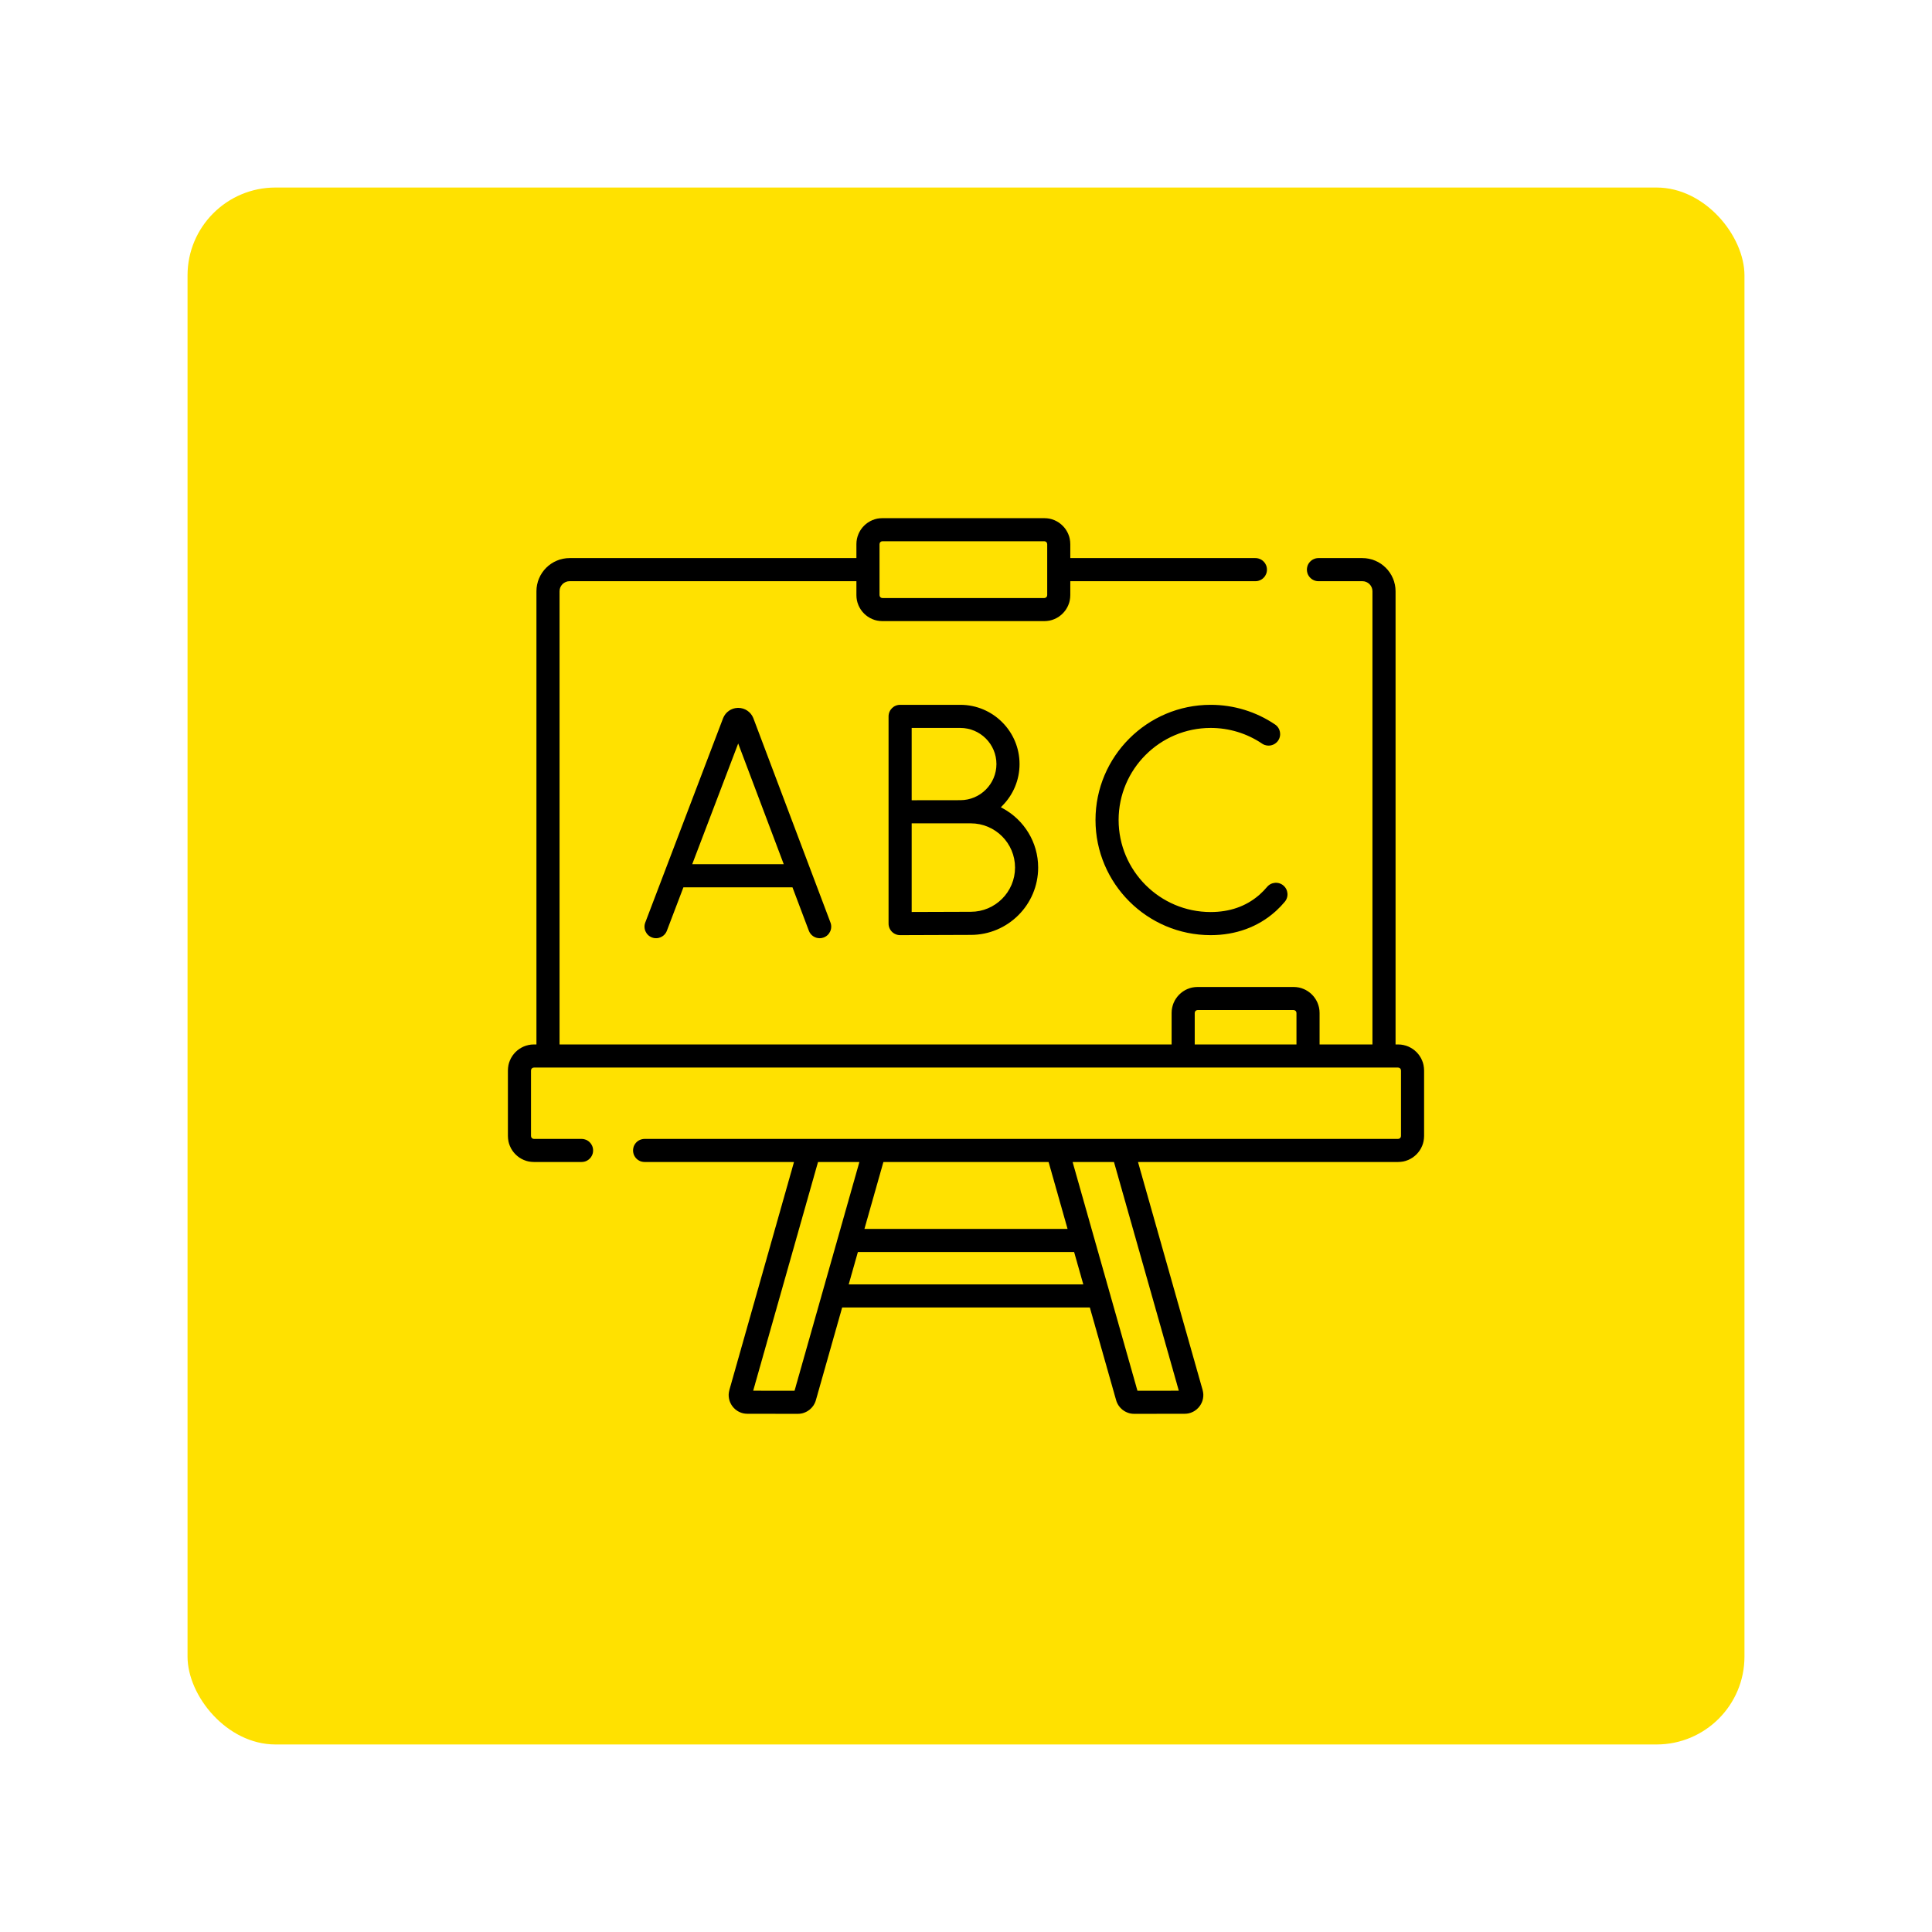
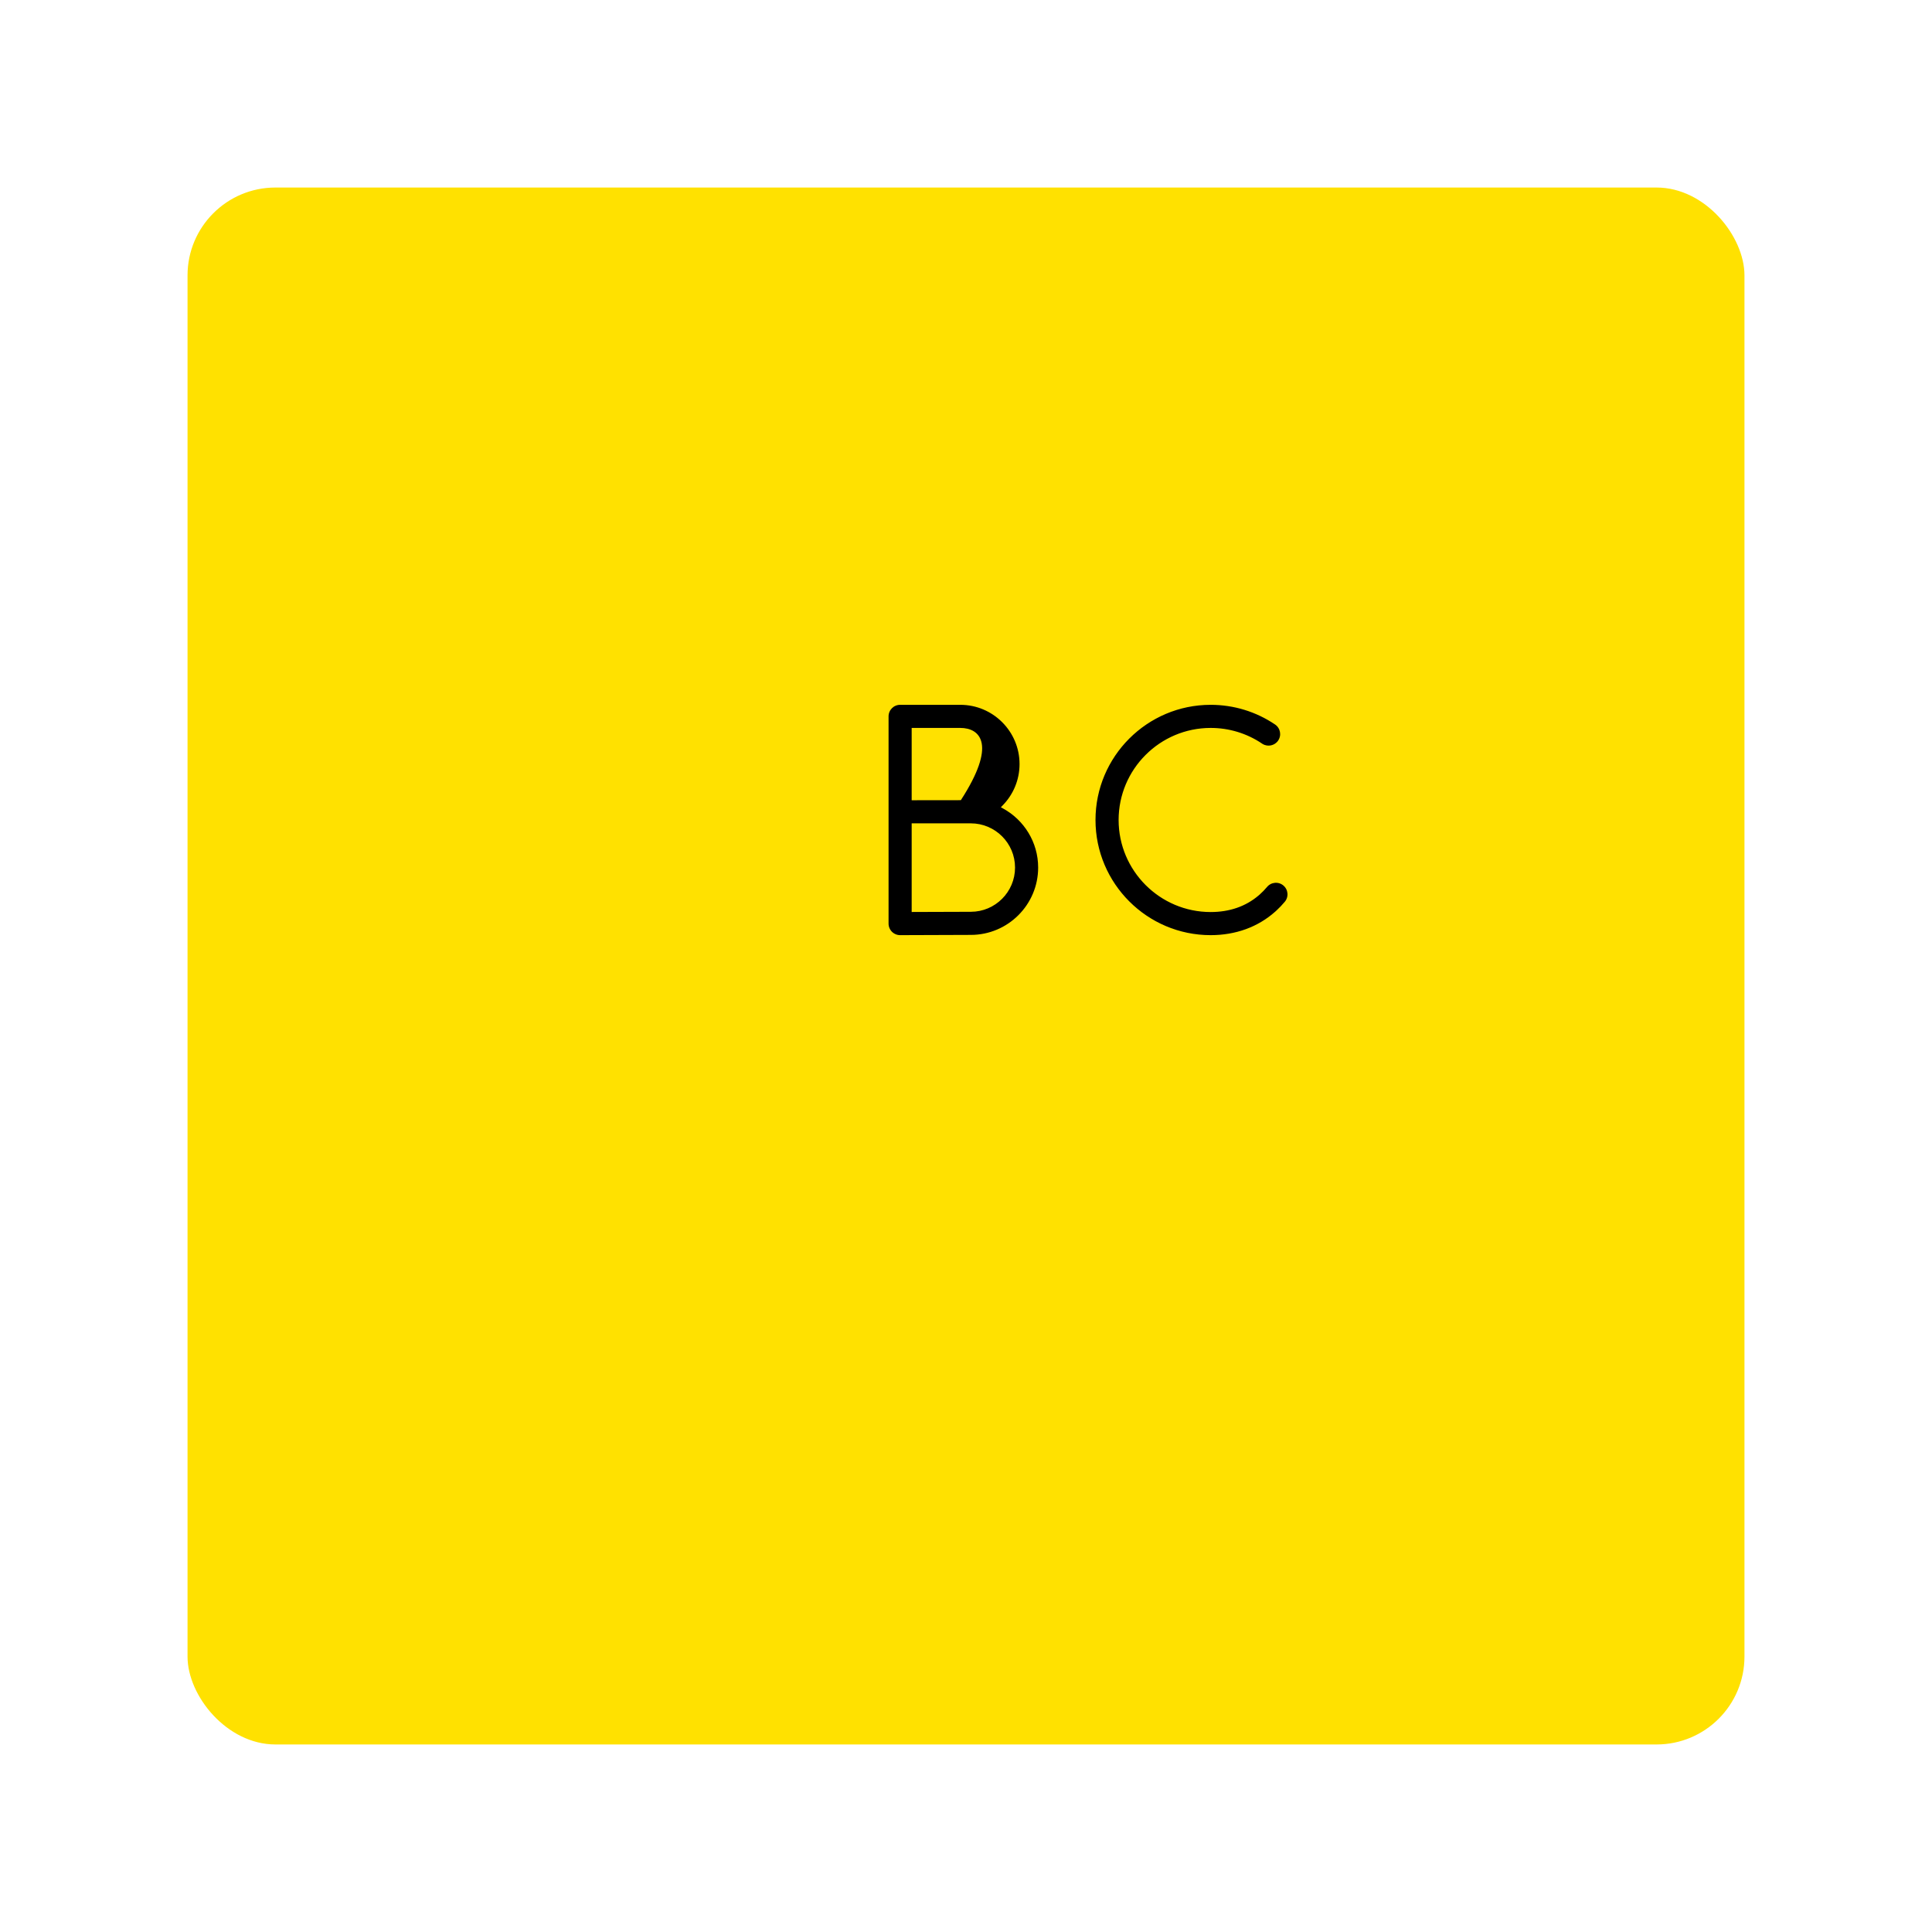
<svg xmlns="http://www.w3.org/2000/svg" width="989" height="989" viewBox="0 0 989 989" fill="none">
  <g filter="url(#filter0_d_3245_2032)">
    <g clip-path="url(#clip0_3245_2032)">
      <path d="M838 76H131C106.147 76 86 96.147 86 121V828C86 852.853 106.147 873 131 873H838C862.853 873 883 852.853 883 828V121C883 96.147 862.853 76 838 76Z" fill="#FFE100" />
      <mask id="path-3-inside-1_3245_2032" fill="white">
        <path d="M705.707 513.661H705.394V282.67C705.394 272.756 697.327 264.689 687.412 264.689H664.922C661.101 264.689 658.006 267.786 658.006 271.605C658.006 275.424 661.101 278.521 664.922 278.521H687.412C689.7 278.521 691.562 280.383 691.562 282.67V513.661H666.499V498.52C666.499 490.639 660.087 484.227 652.206 484.227H603.048C595.166 484.227 588.755 490.639 588.755 498.52V513.661H277.438V282.67C277.438 280.383 279.3 278.521 281.588 278.521H427.401V284.67C427.401 292.552 433.812 298.963 441.693 298.963H524.604C532.485 298.963 538.897 292.552 538.897 284.67V278.521H632.648C636.468 278.521 639.564 275.424 639.564 271.605C639.564 267.786 636.468 264.689 632.648 264.689H538.897V258.531C538.897 250.65 532.485 244.238 524.604 244.238H441.693C433.812 244.238 427.401 250.65 427.401 258.531V264.689H281.588C271.673 264.689 263.606 272.756 263.606 282.67V513.661H263.293C255.411 513.661 249 520.073 249 527.954V561.547C249 569.428 255.411 575.84 263.293 575.84H287.701C291.521 575.84 294.617 572.743 294.617 568.924C294.617 565.104 291.521 562.008 287.701 562.008H263.293C263.043 562.008 262.832 561.797 262.832 561.547V527.954C262.832 527.704 263.043 527.493 263.293 527.493H705.707C705.957 527.493 706.168 527.704 706.168 527.954V561.547C706.168 561.797 705.957 562.008 705.707 562.008H319.976C316.156 562.008 313.06 565.104 313.06 568.924C313.06 572.743 316.156 575.84 319.976 575.84H395.126L362.421 691.221C361.499 694.437 362.125 697.816 364.133 700.493C366.148 703.175 369.228 704.721 372.604 704.734L398.412 704.762C403.125 704.762 407.32 701.595 408.616 697.049L421.866 650.311H547.136L560.389 697.059C561.681 701.594 565.877 704.762 570.597 704.762L596.418 704.734C599.774 704.722 602.854 703.175 604.868 700.492C606.877 697.816 607.501 694.436 606.585 691.238L573.874 575.84H705.707C713.589 575.84 720 569.428 720 561.547V527.954C720 520.073 713.589 513.661 705.707 513.661ZM441.232 258.531C441.232 258.277 441.439 258.07 441.693 258.07H524.604C524.857 258.07 525.065 258.277 525.065 258.531V284.671C525.065 284.926 524.857 285.132 524.604 285.132H441.693C441.439 285.132 441.232 284.926 441.232 284.671V258.531ZM602.587 498.52C602.587 498.265 602.794 498.059 603.048 498.059H652.207C652.46 498.059 652.668 498.265 652.668 498.52V513.661H602.587V498.52ZM526.024 575.84L535.168 608.095H433.832L442.976 575.84H526.024ZM395.974 690.927L376.887 690.906L409.504 575.84H428.599L395.974 690.927ZM425.786 636.478L429.911 621.927H539.089L543.215 636.478H425.786ZM592.113 690.906L573.026 690.927L540.401 575.84H559.496L592.113 690.906Z" />
      </mask>
-       <path d="M705.707 513.661H705.394V282.67C705.394 272.756 697.327 264.689 687.412 264.689H664.922C661.101 264.689 658.006 267.786 658.006 271.605C658.006 275.424 661.101 278.521 664.922 278.521H687.412C689.7 278.521 691.562 280.383 691.562 282.67V513.661H666.499V498.52C666.499 490.639 660.087 484.227 652.206 484.227H603.048C595.166 484.227 588.755 490.639 588.755 498.52V513.661H277.438V282.67C277.438 280.383 279.3 278.521 281.588 278.521H427.401V284.67C427.401 292.552 433.812 298.963 441.693 298.963H524.604C532.485 298.963 538.897 292.552 538.897 284.67V278.521H632.648C636.468 278.521 639.564 275.424 639.564 271.605C639.564 267.786 636.468 264.689 632.648 264.689H538.897V258.531C538.897 250.65 532.485 244.238 524.604 244.238H441.693C433.812 244.238 427.401 250.65 427.401 258.531V264.689H281.588C271.673 264.689 263.606 272.756 263.606 282.67V513.661H263.293C255.411 513.661 249 520.073 249 527.954V561.547C249 569.428 255.411 575.84 263.293 575.84H287.701C291.521 575.84 294.617 572.743 294.617 568.924C294.617 565.104 291.521 562.008 287.701 562.008H263.293C263.043 562.008 262.832 561.797 262.832 561.547V527.954C262.832 527.704 263.043 527.493 263.293 527.493H705.707C705.957 527.493 706.168 527.704 706.168 527.954V561.547C706.168 561.797 705.957 562.008 705.707 562.008H319.976C316.156 562.008 313.06 565.104 313.06 568.924C313.06 572.743 316.156 575.84 319.976 575.84H395.126L362.421 691.221C361.499 694.437 362.125 697.816 364.133 700.493C366.148 703.175 369.228 704.721 372.604 704.734L398.412 704.762C403.125 704.762 407.32 701.595 408.616 697.049L421.866 650.311H547.136L560.389 697.059C561.681 701.594 565.877 704.762 570.597 704.762L596.418 704.734C599.774 704.722 602.854 703.175 604.868 700.492C606.877 697.816 607.501 694.436 606.585 691.238L573.874 575.84H705.707C713.589 575.84 720 569.428 720 561.547V527.954C720 520.073 713.589 513.661 705.707 513.661ZM441.232 258.531C441.232 258.277 441.439 258.07 441.693 258.07H524.604C524.857 258.07 525.065 258.277 525.065 258.531V284.671C525.065 284.926 524.857 285.132 524.604 285.132H441.693C441.439 285.132 441.232 284.926 441.232 284.671V258.531ZM602.587 498.52C602.587 498.265 602.794 498.059 603.048 498.059H652.207C652.46 498.059 652.668 498.265 652.668 498.52V513.661H602.587V498.52ZM526.024 575.84L535.168 608.095H433.832L442.976 575.84H526.024ZM395.974 690.927L376.887 690.906L409.504 575.84H428.599L395.974 690.927ZM425.786 636.478L429.911 621.927H539.089L543.215 636.478H425.786ZM592.113 690.906L573.026 690.927L540.401 575.84H559.496L592.113 690.906Z" fill="black" stroke="#FFE100" stroke-width="2" mask="url(#path-3-inside-1_3245_2032)" />
-       <path d="M367.892 341.869H367.901C371.492 341.869 374.692 344.013 376.058 347.335V347.334C376.082 347.393 376.104 347.451 376.126 347.509L415.594 452.095C416.845 455.409 415.171 459.111 411.856 460.362L411.855 460.363C411.11 460.645 410.344 460.777 409.593 460.777C406.998 460.777 404.558 459.193 403.588 456.625L395.447 435.054L395.325 434.729H340.186L340.062 435.052L331.839 456.644C330.578 459.954 326.873 461.618 323.561 460.355H323.56C320.248 459.095 318.586 455.387 319.848 452.076L359.678 347.497L359.679 347.498L359.736 347.351C361.056 344.127 364.1 342.008 367.557 341.876L367.892 341.869ZM367.413 363.24L345.331 421.219L345.073 421.897H390.483L390.229 421.221L368.349 363.241L367.883 362.008L367.413 363.24Z" fill="black" stroke="#FFE100" />
-       <path d="M450.775 340.3H481.588C498.583 340.3 512.411 354.128 512.41 371.123C512.41 379.492 509.054 387.089 503.619 392.649L503.159 393.12L503.736 393.438C514.574 399.386 521.936 410.905 521.936 424.112C521.935 443.393 506.249 459.079 486.968 459.079C479.252 459.079 451.086 459.205 450.804 459.206H450.775C449.079 459.206 447.451 458.534 446.248 457.337C445.039 456.133 444.359 454.497 444.359 452.79V346.716C444.359 343.173 447.232 340.3 450.775 340.3ZM457.191 446.347L457.693 446.345C466.633 446.308 481.64 446.248 486.969 446.248C499.175 446.248 509.105 436.319 509.105 424.112C509.105 411.906 499.175 401.977 486.969 401.977H457.191V446.347ZM457.191 389.146L457.691 389.145V388.645L457.692 389.145H457.936C458.095 389.144 458.328 389.144 458.626 389.144C459.222 389.143 460.076 389.141 461.107 389.14C463.171 389.137 465.946 389.133 468.792 389.13C474.483 389.123 480.457 389.116 481.588 389.116C491.508 389.116 499.579 381.045 499.579 371.124C499.579 361.203 491.508 353.132 481.588 353.132H457.191V389.146Z" fill="black" stroke="#FFE100" />
+       <path d="M450.775 340.3H481.588C498.583 340.3 512.411 354.128 512.41 371.123C512.41 379.492 509.054 387.089 503.619 392.649L503.159 393.12L503.736 393.438C514.574 399.386 521.936 410.905 521.936 424.112C521.935 443.393 506.249 459.079 486.968 459.079C479.252 459.079 451.086 459.205 450.804 459.206H450.775C449.079 459.206 447.451 458.534 446.248 457.337C445.039 456.133 444.359 454.497 444.359 452.79V346.716C444.359 343.173 447.232 340.3 450.775 340.3ZM457.191 446.347L457.693 446.345C466.633 446.308 481.64 446.248 486.969 446.248C499.175 446.248 509.105 436.319 509.105 424.112C509.105 411.906 499.175 401.977 486.969 401.977H457.191V446.347ZM457.191 389.146L457.691 389.145V388.645L457.692 389.145H457.936C458.095 389.144 458.328 389.144 458.626 389.144C459.222 389.143 460.076 389.141 461.107 389.14C463.171 389.137 465.946 389.133 468.792 389.13C474.483 389.123 480.457 389.116 481.588 389.116C499.579 361.203 491.508 353.132 481.588 353.132H457.191V389.146Z" fill="black" stroke="#FFE100" />
      <path d="M609.745 340.3C621.658 340.3 633.154 343.812 642.99 350.457C645.927 352.441 646.699 356.429 644.716 359.366C642.795 362.21 638.992 363.023 636.086 361.269L635.808 361.09C628.101 355.883 619.087 353.132 609.745 353.132C584.038 353.132 563.124 374.045 563.124 399.753C563.124 425.46 584.038 446.375 609.745 446.375C619.267 446.375 627.418 443.569 633.958 438.015L634.586 437.469C635.876 436.32 637.105 435.051 638.241 433.696C640.518 430.982 644.565 430.625 647.279 432.902C649.995 435.179 650.35 439.225 648.073 441.94C646.73 443.543 645.286 445.06 643.772 446.459L643.119 447.052C634.197 454.998 622.662 459.207 609.744 459.207C576.962 459.207 550.291 432.535 550.291 399.753C550.291 366.971 576.962 340.3 609.745 340.3Z" fill="black" stroke="#FFE100" />
    </g>
  </g>
  <defs>
    <filter id="filter0_d_3245_2032" x="0" y="0" width="989" height="989" filterUnits="userSpaceOnUse" color-interpolation-filters="sRGB">
      <feFlood flood-opacity="0" result="BackgroundImageFix" />
      <feColorMatrix in="SourceAlpha" type="matrix" values="0 0 0 0 0 0 0 0 0 0 0 0 0 0 0 0 0 0 127 0" result="hardAlpha" />
      <feOffset dx="10" dy="20" />
      <feGaussianBlur stdDeviation="48" />
      <feComposite in2="hardAlpha" operator="out" />
      <feColorMatrix type="matrix" values="0 0 0 0 1 0 0 0 0 0.882 0 0 0 0 0 0 0 0 0.25 0" />
      <feBlend mode="normal" in2="BackgroundImageFix" result="effect1_dropShadow_3245_2032" />
      <feBlend mode="normal" in="SourceGraphic" in2="effect1_dropShadow_3245_2032" result="shape" />
    </filter>
    <clipPath id="clip0_3245_2032">
      <rect x="86" y="76" width="797" height="797" rx="45" fill="white" />
    </clipPath>
  </defs>
</svg>